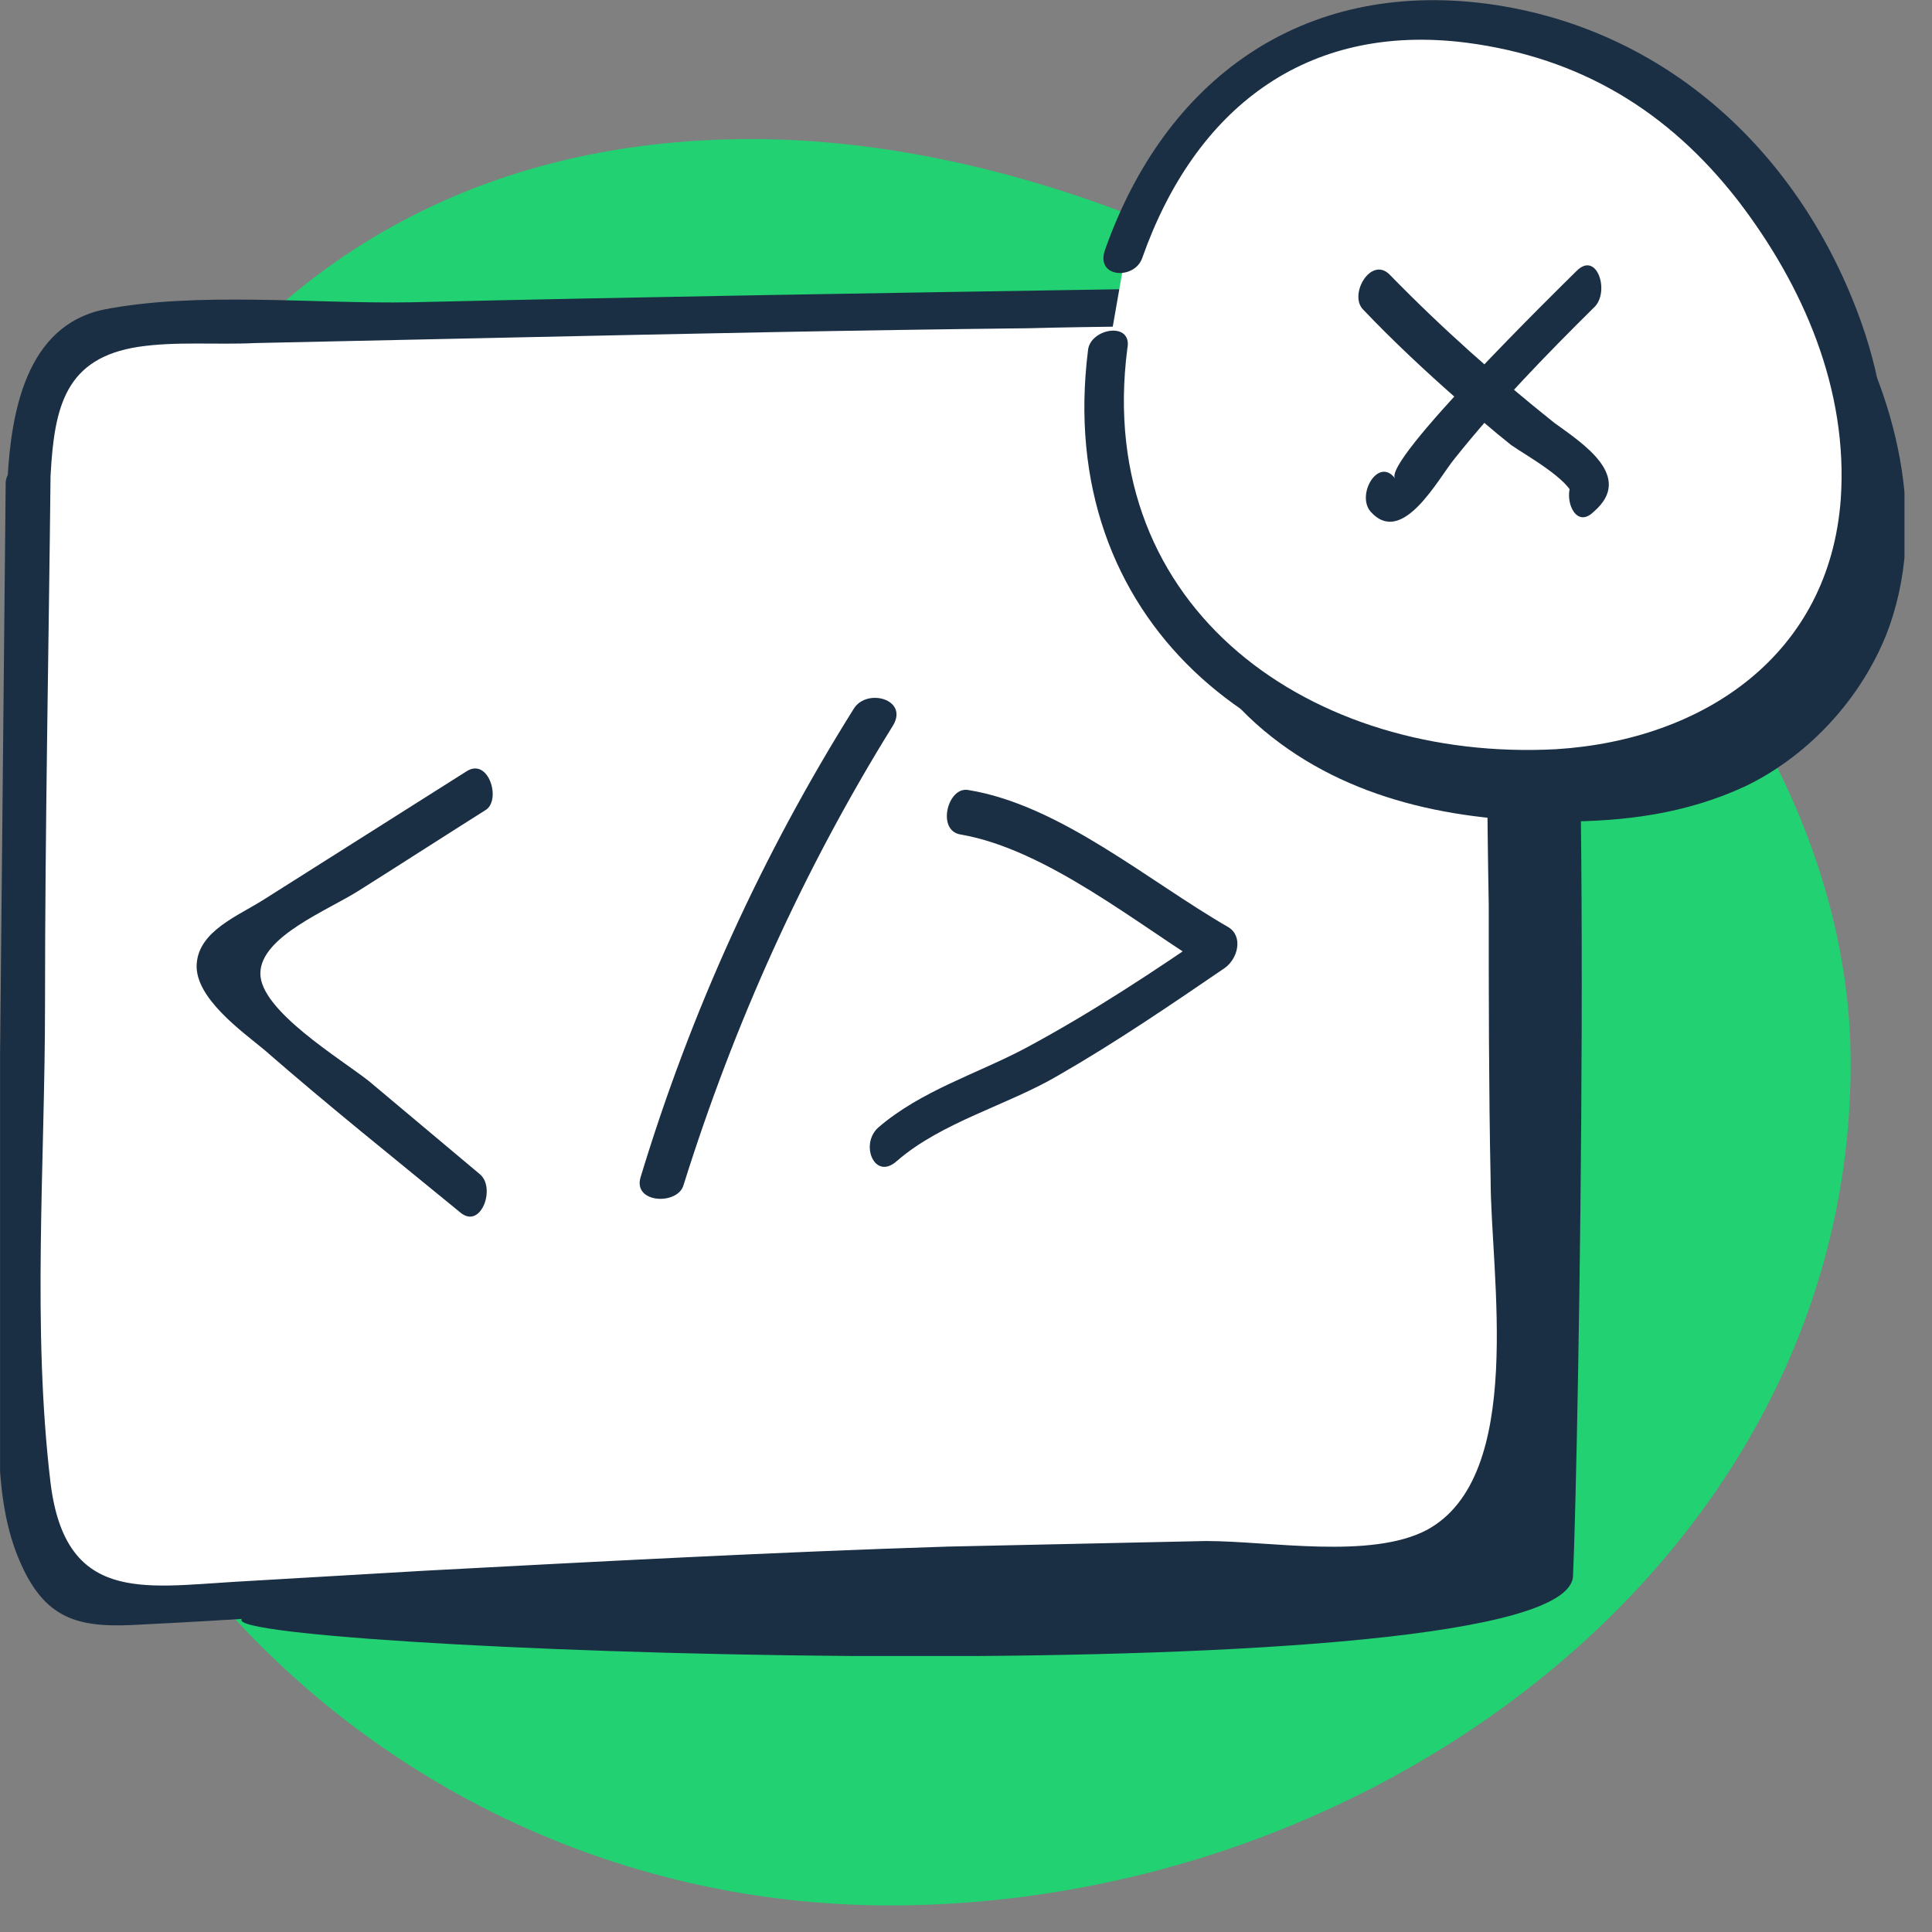
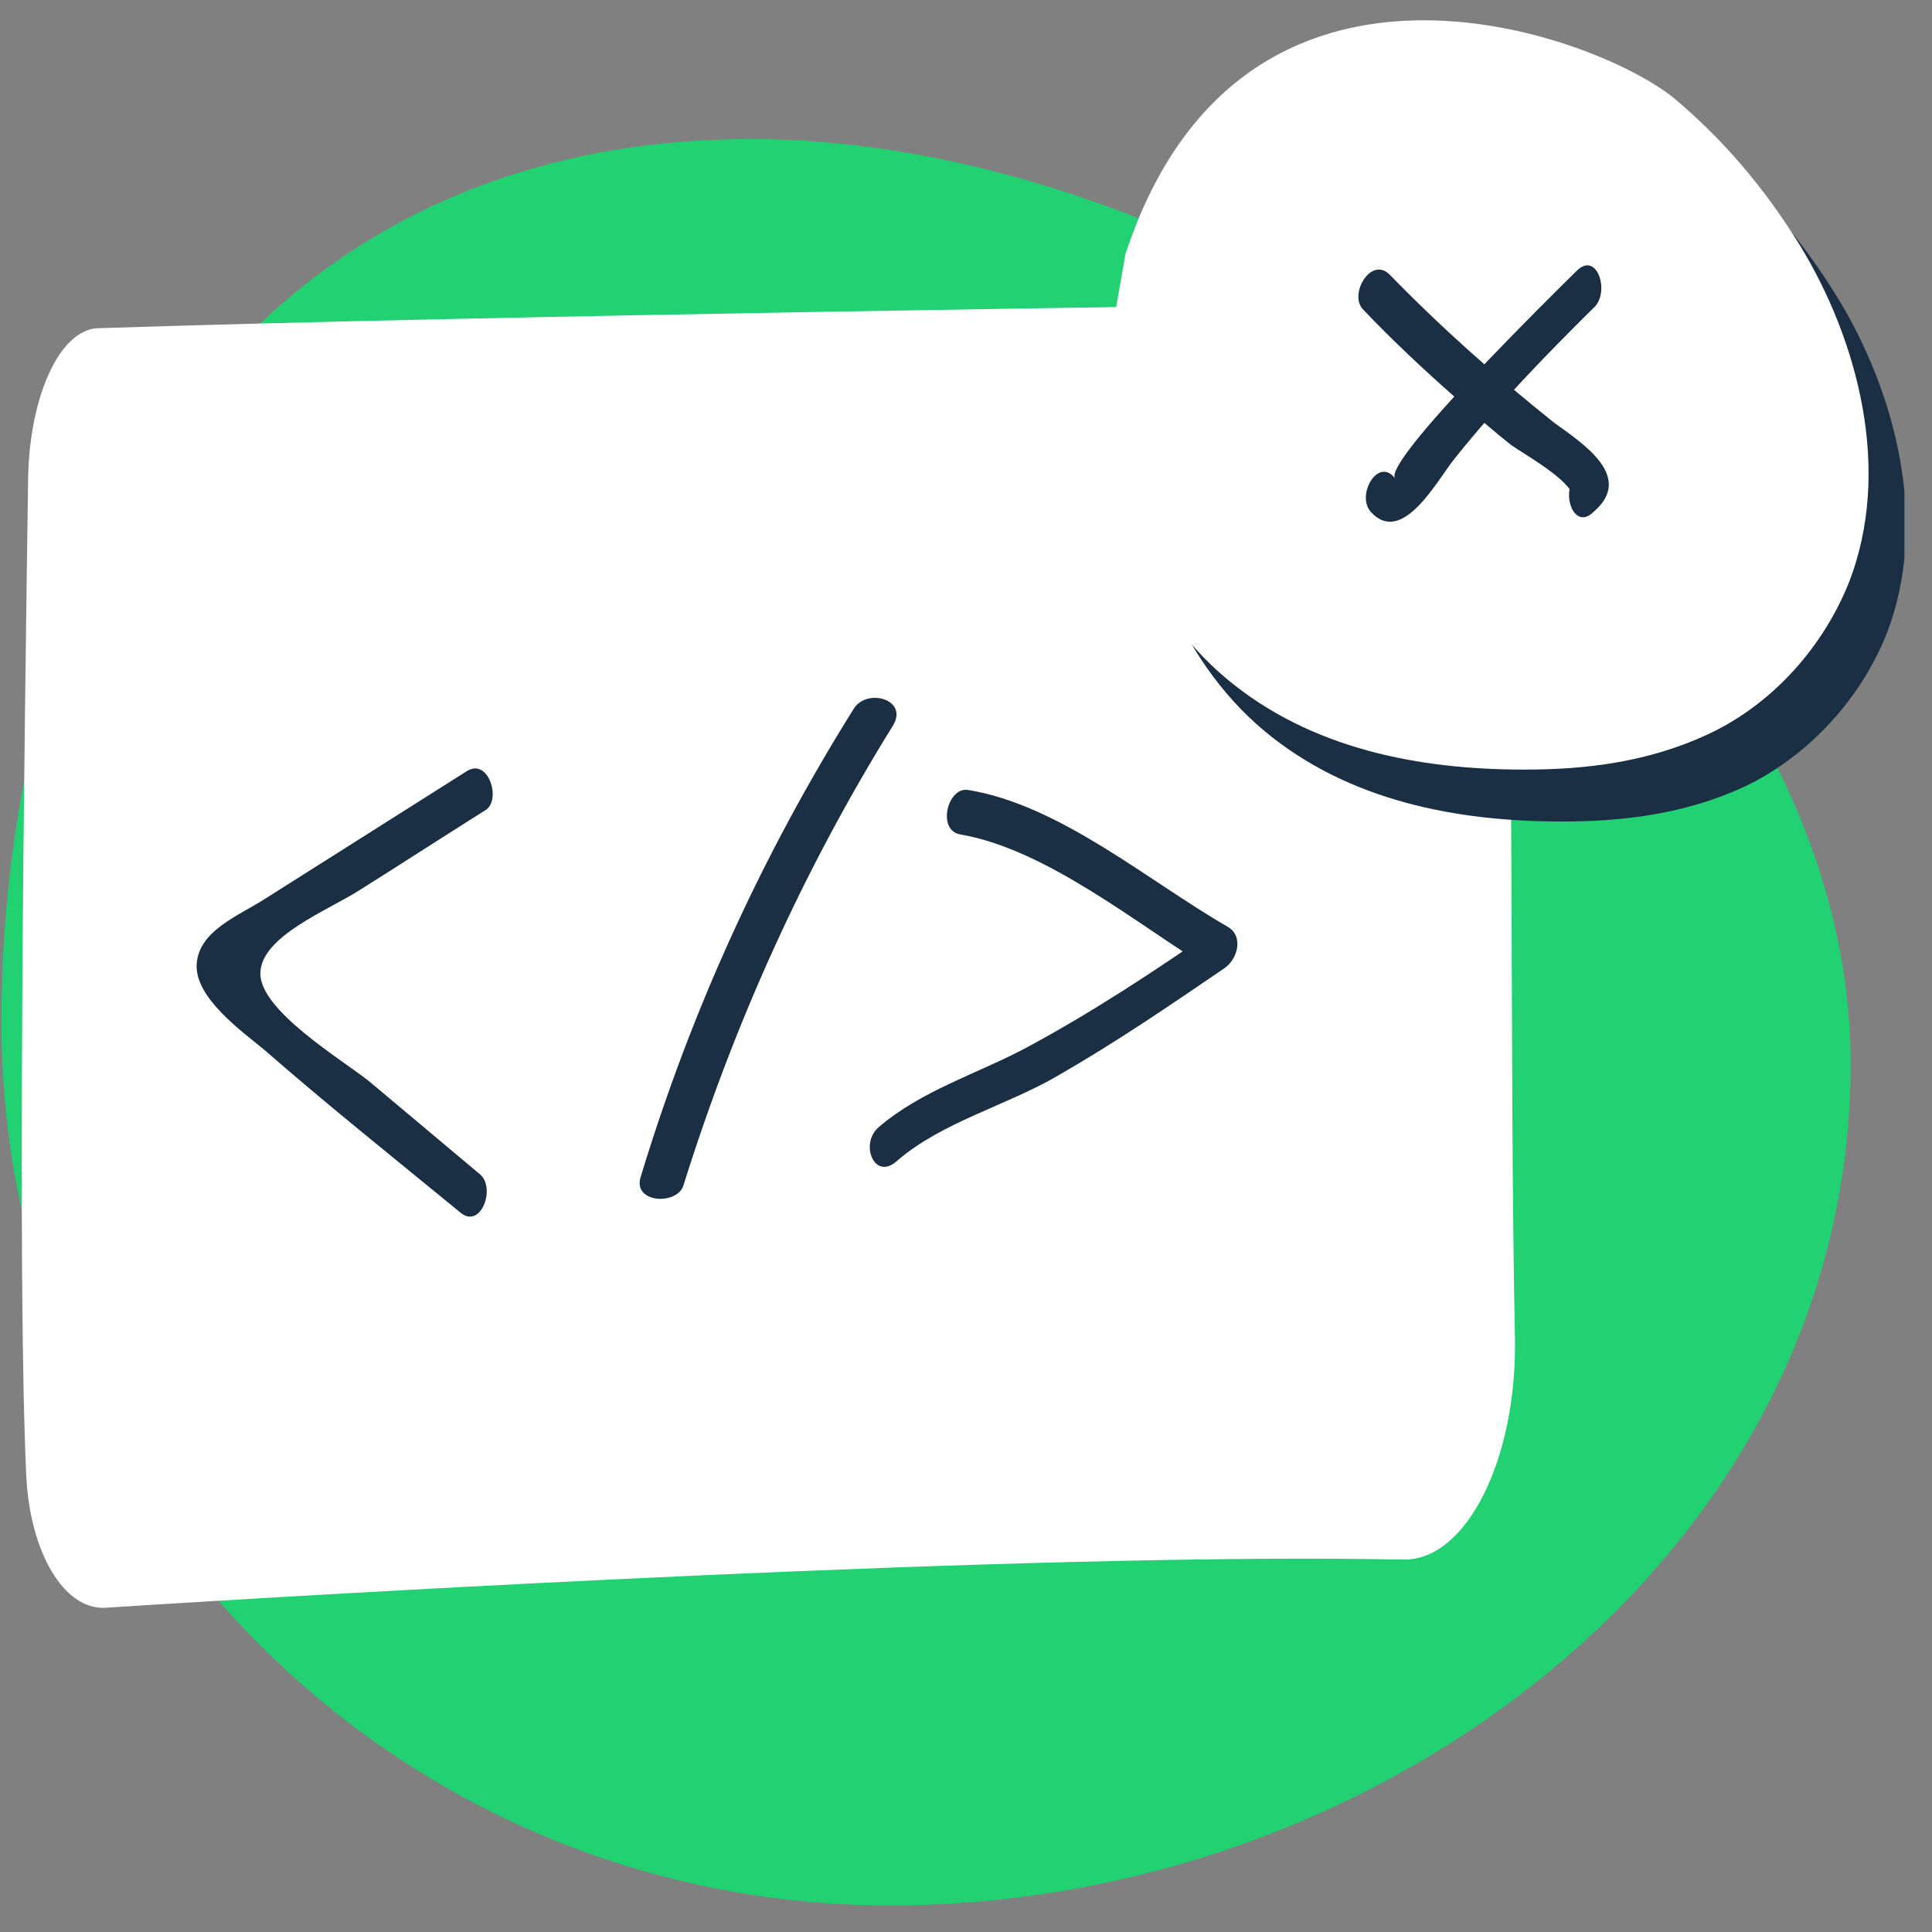
<svg xmlns="http://www.w3.org/2000/svg" width="70" height="70" viewBox="0 0 70 70" fill="none">
  <rect x="0" y="0" width="70" height="70" fill="#808080" stroke="none" />
  <g clip-path="url(#clip0)">
    <path d="M27.221 5.039C45 5.039 67.053 20.864 67.053 38.537C67.053 56.21 50.024 69.037 32.245 69.037C14.466 69.037 0.053 54.711 0.053 37.038C0.053 19.365 9.442 5.039 27.221 5.039Z" fill="#22D172" />
  </g>
  <g clip-path="url(#clip1)">
-     <path d="M53.262 19.284C53.262 19.284 55.568 14.983 56.654 18.41C57.739 21.837 57.197 52.677 56.993 57.111C56.722 61.546 9.365 59.866 8.754 58.724C8.144 57.649 53.262 19.754 53.262 19.754" fill="#1A2E44" />
    <path d="M1.02 17.268C1.088 14.311 2.173 11.96 3.53 11.893C17.914 11.422 43.492 11.086 51.566 10.952C53.126 10.952 54.347 13.102 54.483 15.991C54.89 25.062 54.686 38.701 54.89 48.511C54.958 52.878 53.126 56.573 50.819 56.506C37.386 56.237 12.147 57.716 3.801 58.253C2.309 58.32 1.088 56.237 0.952 53.483C0.613 46.226 0.884 26.674 1.02 17.268Z" fill="white" />
-     <path d="M1.834 17.201C1.97 14.715 2.377 12.968 5.023 12.565C6.38 12.363 7.873 12.497 9.229 12.43C12.35 12.363 15.471 12.296 18.524 12.229C24.766 12.094 31.008 11.96 37.25 11.893C39.828 11.825 42.407 11.825 44.985 11.758C46.749 11.758 49.191 11.221 50.955 11.691C54.687 12.565 53.737 19.149 53.805 21.971C53.873 25.599 53.873 29.227 53.94 32.788C53.94 36.081 53.94 39.373 54.008 42.733C54.008 46.159 55.297 53.483 51.701 55.431C49.666 56.506 46.002 55.834 43.696 55.834C40.575 55.902 37.454 55.969 34.333 56.036C28.023 56.238 21.713 56.574 15.403 56.909C13.097 57.044 10.79 57.178 8.483 57.313C5.159 57.514 2.377 58.052 1.834 53.752C1.156 48.108 1.631 42.128 1.631 36.417C1.631 29.967 1.766 23.516 1.834 16.999C1.834 16.126 0.274 16.663 0.206 17.469C0.138 24.457 0.07 31.378 0.002 38.298C0.002 41.725 0.002 45.218 0.002 48.645C0.002 51.131 -0.337 54.222 0.749 56.641C1.698 58.791 2.988 58.992 5.159 58.858C7.94 58.724 10.722 58.522 13.436 58.388C20.967 57.984 28.43 57.581 35.961 57.38C39.557 57.245 43.221 57.178 46.816 57.178C48.988 57.178 51.43 57.716 53.194 56.103C55.569 53.953 55.704 50.325 55.637 47.369C55.569 43.136 55.569 38.836 55.501 34.603C55.501 30.235 55.501 25.868 55.365 21.501C55.297 18.477 55.976 13.908 53.737 11.422C52.584 10.146 51.227 10.347 49.598 10.347C46.545 10.415 43.492 10.415 40.439 10.482C32.026 10.616 23.477 10.75 14.929 10.952C11.401 11.019 7.126 10.549 3.734 11.221C0.952 11.825 0.409 14.916 0.274 17.335C0.206 18.276 1.766 18.007 1.834 17.201Z" fill="#1A2E44" />
    <path d="M17.235 28.69C14.182 30.639 11.129 32.587 8.076 34.536C7.94 34.603 7.804 34.737 7.736 34.872C7.736 35.006 7.804 35.141 7.872 35.275C8.347 36.148 9.161 36.753 9.84 37.358C12.214 39.306 14.589 41.322 16.963 43.27" fill="white" />
    <path d="M16.896 27.951C14.453 29.497 12.011 31.042 9.568 32.587C8.619 33.192 7.194 33.73 7.126 34.939C7.058 36.148 8.754 37.358 9.568 38.03C11.875 40.045 14.318 41.994 16.692 43.942C17.439 44.547 17.982 43.002 17.371 42.531C16.014 41.389 14.725 40.314 13.368 39.172C12.35 38.366 9.433 36.619 9.433 35.275C9.433 33.931 11.875 32.99 13.029 32.251C14.521 31.311 16.082 30.303 17.574 29.362C18.185 29.026 17.71 27.414 16.896 27.951Z" fill="#1A2E44" />
    <path d="M31.62 25.936C28.363 31.109 25.785 36.753 23.953 42.733L31.62 25.936Z" fill="white" />
    <path d="M30.941 25.667C27.616 30.975 25.038 36.618 23.206 42.666C22.935 43.606 24.563 43.673 24.767 42.934C26.599 37.089 29.109 31.512 32.365 26.271C32.908 25.331 31.416 24.928 30.941 25.667Z" fill="#1A2E44" />
    <path d="M34.943 29.429C35.961 29.497 36.911 30.034 37.793 30.572C39.964 31.848 42.067 33.125 44.238 34.401C41.253 36.417 38.268 38.5 35.011 39.911C33.993 40.314 32.976 40.717 32.23 41.523" fill="white" />
    <path d="M34.807 30.236C37.928 30.773 41.253 33.528 43.899 35.14C43.967 34.67 43.967 34.133 44.034 33.662C41.795 35.208 39.556 36.686 37.182 37.962C35.418 38.903 33.382 39.508 31.822 40.852C31.143 41.456 31.686 42.8 32.5 42.061C34.129 40.65 36.503 40.045 38.335 38.97C40.438 37.761 42.406 36.417 44.374 35.073C44.849 34.737 45.052 33.931 44.509 33.595C41.592 31.915 38.403 29.161 35.079 28.623C34.332 28.489 33.925 30.101 34.807 30.236Z" fill="#1A2E44" />
    <path d="M41.524 14.58C40.71 19.284 42.745 23.92 45.798 26.473C48.851 29.026 52.786 29.765 56.586 29.765C58.825 29.765 61.064 29.496 63.235 28.488C65.338 27.481 67.306 25.532 68.323 23.046C69.952 18.948 68.663 14.177 66.559 10.751C65.27 8.668 63.778 6.921 62.014 5.443C59.232 3.158 46.341 -1.679 42.135 11.086" fill="#1A2E44" />
    <path d="M40.166 12.699C39.352 17.402 41.388 22.038 44.441 24.592C47.494 27.145 51.429 27.884 55.228 27.884C57.467 27.884 59.706 27.615 61.877 26.607C64.049 25.599 65.948 23.651 66.966 21.165C68.594 17.066 67.305 12.296 65.202 8.869C63.913 6.786 62.42 5.04 60.656 3.561C57.874 1.277 44.984 -3.561 40.777 9.205" fill="white" />
-     <path d="M39.42 12.699C38.199 22.442 45.662 28.623 55.025 28.556C64.591 28.489 70.698 20.896 67.441 11.691C65.27 5.577 60.385 1.008 53.872 0.135C47.155 -0.739 42.202 2.89 40.031 9.071C39.692 10.079 41.117 10.146 41.388 9.34C43.288 3.965 47.291 0.807 53.125 1.546C57.264 2.083 60.453 4.032 62.963 7.257C65.338 10.348 66.966 14.11 66.695 18.074C66.288 23.718 61.742 26.809 56.382 27.145C47.562 27.615 39.624 22.106 40.845 12.632C41.049 11.624 39.488 11.893 39.42 12.699Z" fill="#1A2E44" />
    <path d="M50.141 17.873C50.209 17.94 50.209 18.007 50.344 18.074C50.548 18.209 50.819 17.94 50.955 17.738C52.922 15.118 55.161 12.632 57.468 10.415" fill="white" />
    <path d="M49.666 18.545C50.819 19.821 52.108 17.335 52.719 16.596C54.279 14.648 55.975 12.901 57.739 11.154C58.35 10.617 57.875 9.071 57.129 9.81C56.45 10.482 50.072 16.731 50.547 17.335C49.937 16.529 49.123 17.94 49.666 18.545Z" fill="#1A2E44" />
-     <path d="M57.468 17.873C57.536 17.806 57.604 17.806 57.672 17.672C57.808 17.47 57.536 17.201 57.333 17.067C54.687 15.118 52.176 12.901 49.938 10.617" fill="white" />
    <path d="M57.739 18.545C59.232 17.268 57.332 16.059 56.315 15.32C54.211 13.64 52.244 11.893 50.344 9.944C49.666 9.273 48.851 10.684 49.394 11.221C50.48 12.363 51.633 13.438 52.854 14.513C53.465 15.051 54.075 15.588 54.754 16.126C55.229 16.462 56.925 17.402 56.993 18.007C57.129 17.671 57.197 17.335 57.332 17.067C57.264 17.134 57.197 17.201 57.129 17.268C56.518 17.738 56.993 19.284 57.739 18.545Z" fill="#1A2E44" />
  </g>
  <defs>
    <clipPath id="clip0">
      <rect width="67" height="64" fill="white" transform="translate(0.053 5.039)" />
    </clipPath>
    <clipPath id="clip1">
      <rect width="69" height="60" fill="white" transform="translate(0.002 0)" />
    </clipPath>
  </defs>
</svg>